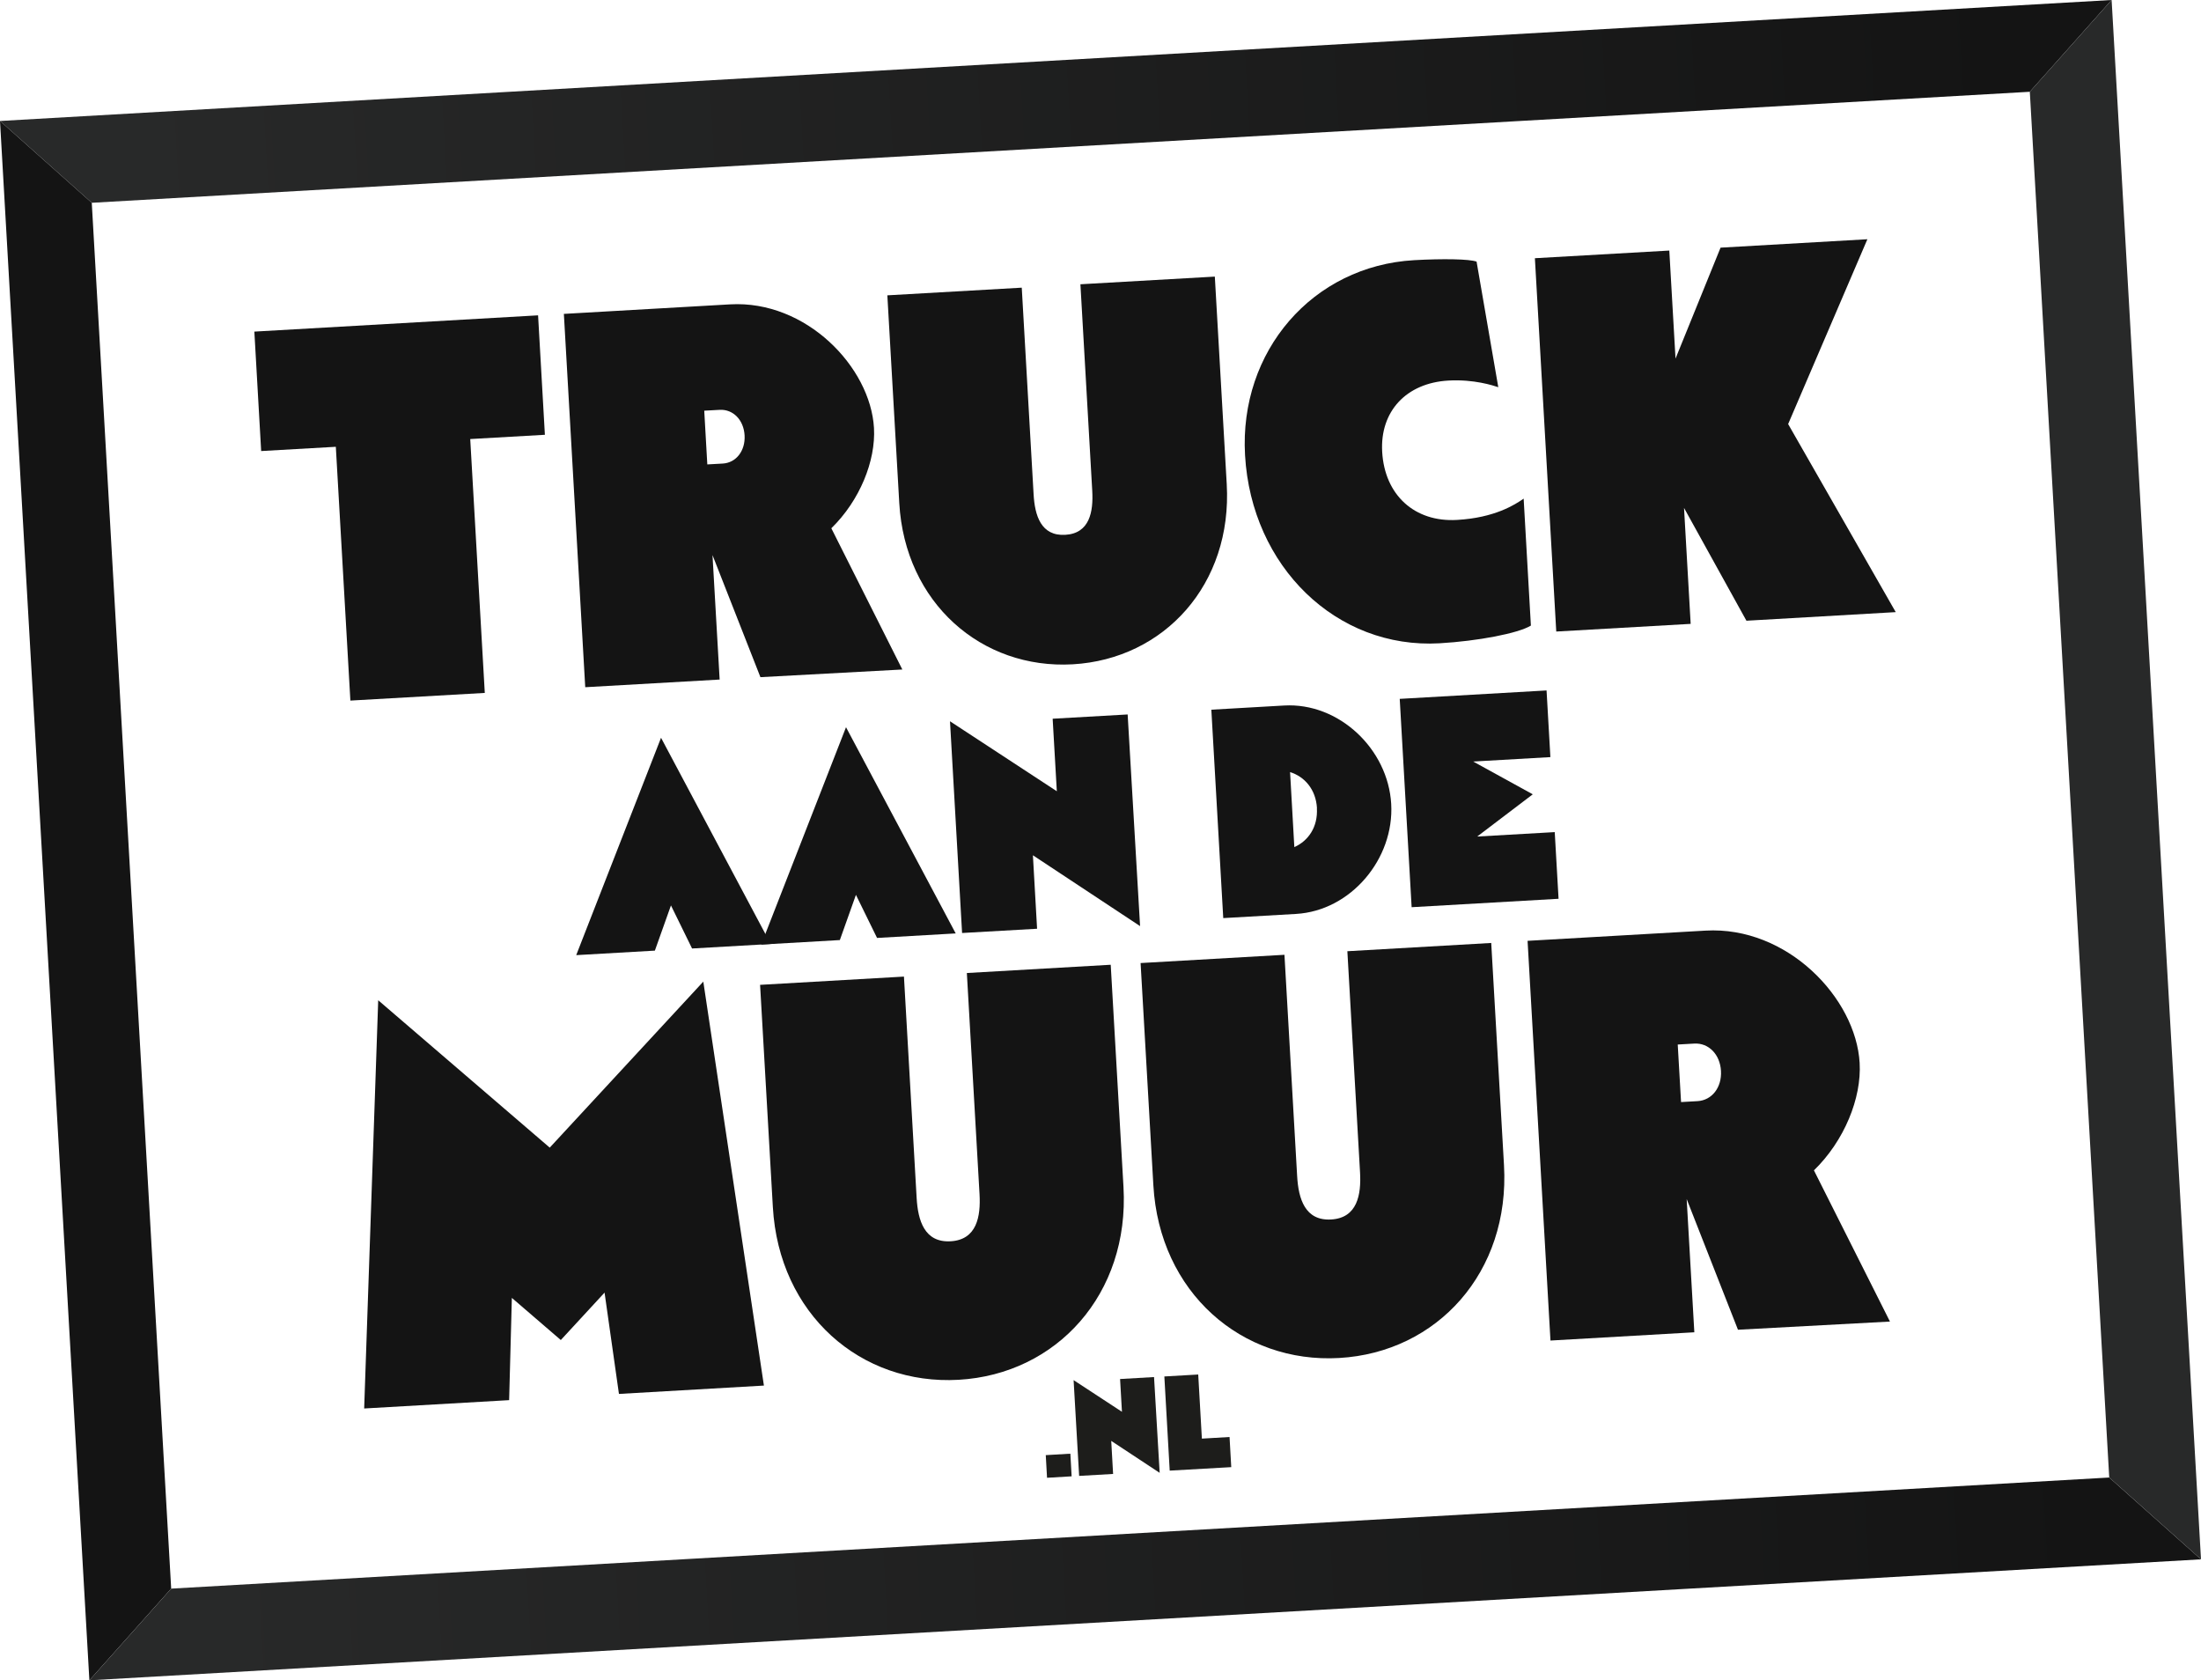
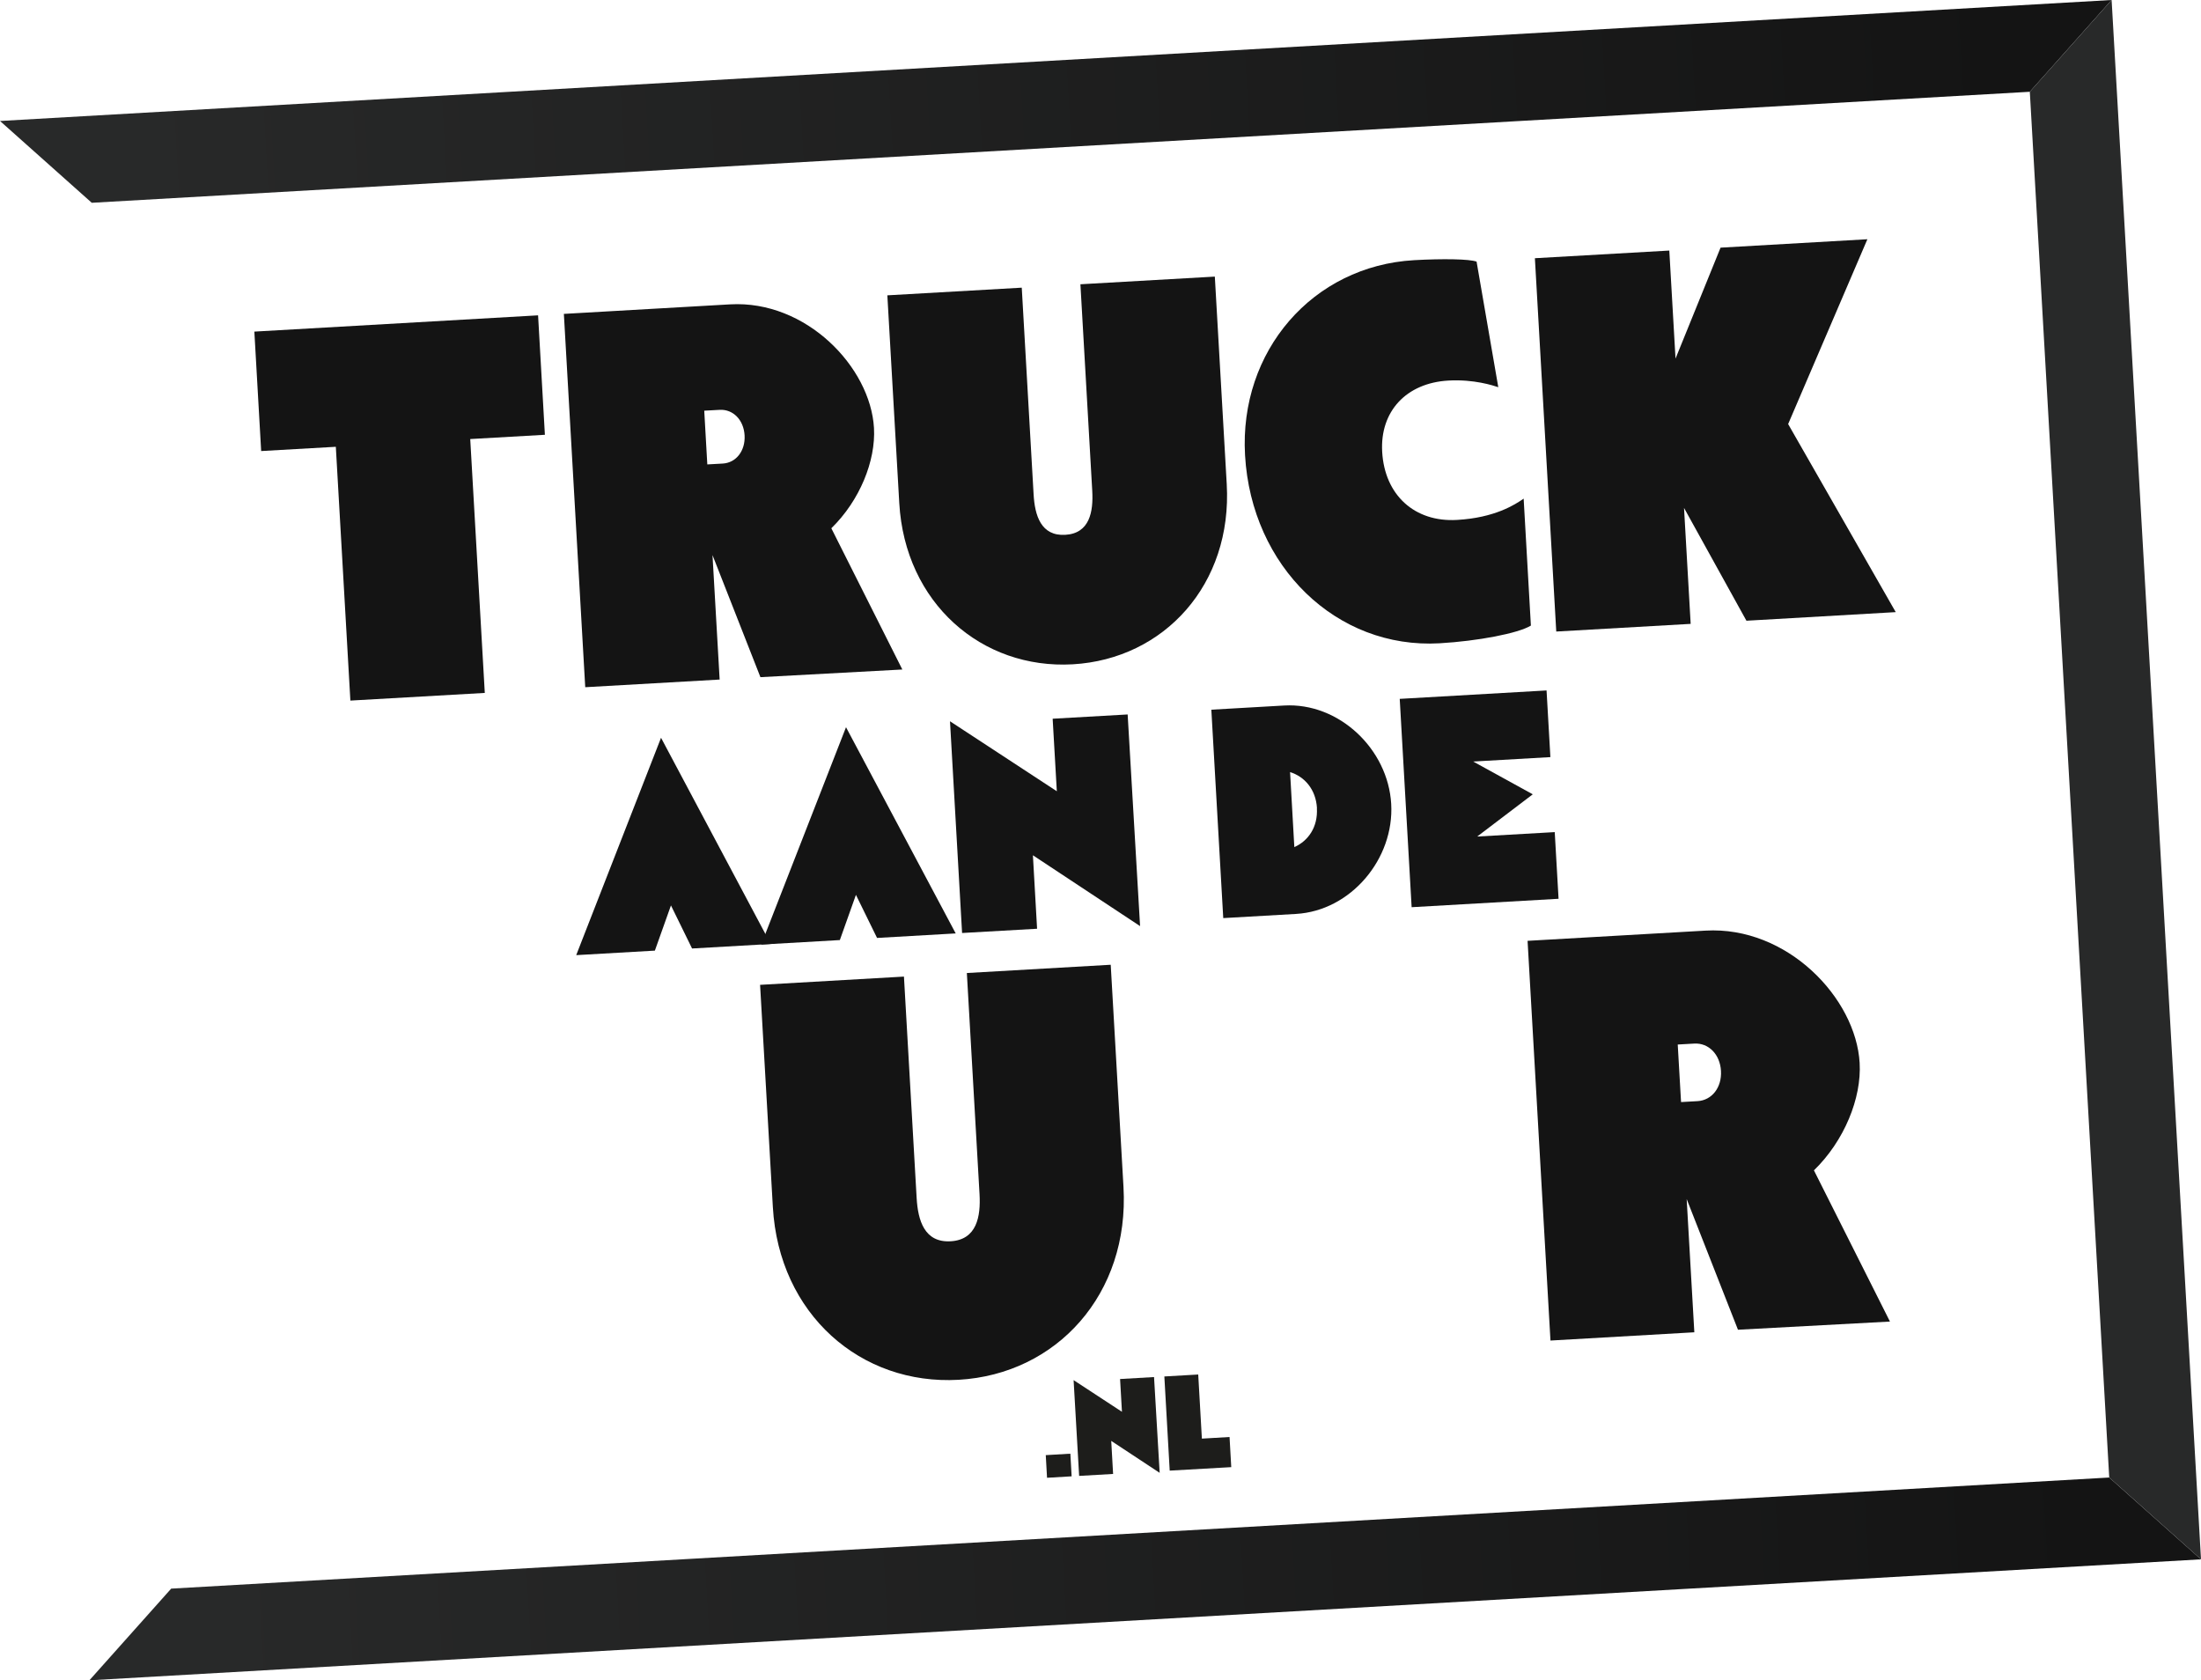
<svg xmlns="http://www.w3.org/2000/svg" xmlns:xlink="http://www.w3.org/1999/xlink" id="Laag_2" viewBox="0 0 258.56 197.37">
  <defs>
    <style> .cls-1 { fill: #282929; } .cls-2 { fill: url(#linear-gradient-2); } .cls-3 { fill: url(#linear-gradient); } .cls-4 { fill: #1d1d1b; } .cls-5 { fill: #141414; } </style>
    <linearGradient id="linear-gradient" x1="256.66" y1="6.71" x2="36.23" y2="6.71" gradientTransform="translate(-21.02 13.82) rotate(-3.28)" gradientUnits="userSpaceOnUse">
      <stop offset="0" stop-color="#141414" />
      <stop offset="1" stop-color="#282929" />
    </linearGradient>
    <linearGradient id="linear-gradient-2" y1="179.95" x2="36.23" y2="179.95" xlink:href="#linear-gradient" />
  </defs>
  <g id="Laag_1-2" data-name="Laag_1">
    <g>
      <g>
        <polygon class="cls-3" points="10.78 23.82 10.78 23.82 0 14.21 248.06 0 238.45 10.78 238.45 10.78 10.78 23.82" />
-         <polygon class="cls-5" points="0 14.21 10.78 23.82 20.11 186.6 10.5 197.37 0 14.21" />
        <polygon class="cls-2" points="20.11 186.6 20.11 186.6 247.78 173.55 247.78 173.55 258.56 183.16 10.5 197.37 20.11 186.6" />
        <polygon class="cls-1" points="247.78 173.55 238.45 10.78 248.06 0 258.56 183.16 247.78 173.55" />
      </g>
      <g>
        <path class="cls-5" d="M39.45,52.48l-8.77.5-.8-14.03,33.33-1.91.8,14.03-8.77.5,1.71,29.82-15.79.9-1.71-29.82Z" />
        <path class="cls-5" d="M89.33,79.54l-5.63-14.34.84,14.62-15.79.9-2.51-43.85,19.53-1.12c8.94-.51,16.49,7.38,16.9,14.52.22,3.86-1.68,8.54-5.01,11.78l8.34,16.59-16.67.9ZM87.47,51.14c-.1-1.81-1.35-3.09-2.93-3l-1.81.1.36,6.31,1.81-.1c1.58-.09,2.67-1.5,2.57-3.31Z" />
        <path class="cls-5" d="M105.64,59.07l-1.4-24.38,15.79-.9,1.39,24.26c.14,2.51.87,4.94,3.73,4.77s3.3-2.71,3.16-5.17l-1.39-24.26,15.79-.9,1.4,24.38c.67,11.75-7.33,20.54-18.09,21.16-10.7.61-19.71-7.2-20.38-18.95Z" />
        <path class="cls-5" d="M146.26,53.46c-.7-12.22,7.94-22.22,19.86-22.9,3.39-.19,6.5-.14,7.34.17l2.55,14.75c-.6-.2-2.87-.95-5.85-.78-4.97.28-8.06,3.63-7.79,8.37.29,5.09,3.82,8.29,8.79,8,4.44-.25,6.82-1.8,7.83-2.5l.85,14.91c-1.47.91-6.23,1.82-10.73,2.08-12.1.69-22.1-9-22.85-22.09Z" />
        <path class="cls-5" d="M180.31,30.33l15.79-.9.73,12.69,5.29-13.03,17.25-.99-9.31,21.71,12.64,22.09-17.54,1.01-7.33-13.25.78,13.62-15.79.9-2.51-43.85Z" />
      </g>
      <g>
-         <path class="cls-5" d="M44.43,117.49l20.15,17.31,18.04-19.5,7.12,47.45-17.03.98-1.69-11.9-5.14,5.57-5.75-4.95-.32,12.01-17.03.98,1.65-47.95Z" />
        <path class="cls-5" d="M90.79,141.78l-1.5-26.1,16.9-.97,1.49,25.98c.15,2.69.93,5.29,4,5.11s3.54-2.9,3.39-5.53l-1.49-25.98,16.9-.97,1.5,26.1c.72,12.58-7.85,21.99-19.36,22.65s-21.11-7.71-21.83-20.29Z" />
-         <path class="cls-5" d="M135.49,139.22l-1.5-26.1,16.9-.97,1.49,25.98c.15,2.69.93,5.29,4,5.11s3.54-2.9,3.39-5.53l-1.49-25.98,16.9-.97,1.5,26.1c.72,12.58-7.85,21.99-19.36,22.65-11.46.66-21.11-7.71-21.83-20.29Z" />
        <path class="cls-5" d="M204.17,156.2l-6.03-15.36.9,15.65-16.9.97-2.69-46.95,20.91-1.2c9.58-.55,17.66,7.91,18.1,15.54.24,4.13-1.8,9.15-5.37,12.62l8.93,17.76-17.84.96ZM202.17,125.79c-.11-1.94-1.45-3.31-3.14-3.21l-1.94.11.39,6.76,1.94-.11c1.69-.1,2.86-1.61,2.75-3.55Z" />
      </g>
      <g>
        <path class="cls-5" d="M77.66,86.67l12.88,24.21-9.24.53-2.48-5.06-1.89,5.31-9.24.53,9.96-25.52Z" />
        <path class="cls-5" d="M99.39,85.43l12.88,24.21-9.24.53-2.48-5.06-1.89,5.31-9.24.53,9.96-25.52Z" />
        <path class="cls-5" d="M121.34,100.47l.49,8.62-8.81.5-1.42-24.87,12.55,8.22-.49-8.52,8.81-.5,1.46,24.86-12.59-8.32Z" />
        <path class="cls-5" d="M142.3,83.36l8.55-.49c6.43-.37,12.21,5.1,12.58,11.56.37,6.46-4.75,12.55-11.18,12.92l-8.55.49-1.4-24.48ZM154.71,94.93c-.13-2.22-1.46-3.71-3.16-4.24l.5,8.81c1.63-.72,2.78-2.35,2.65-4.57Z" />
        <path class="cls-5" d="M164.42,82.09l17.26-.99.45,7.83-9.07.52,7,3.85-6.53,4.96,9.11-.52.45,7.83-17.26.99-1.4-24.48Z" />
      </g>
      <g>
        <path class="cls-4" d="M122.85,170.92l2.89-.17.15,2.66-2.89.17-.15-2.66Z" />
        <path class="cls-4" d="M130.54,169.23l.22,3.9-3.99.23-.65-11.25,5.68,3.72-.22-3.85,3.99-.23.66,11.25-5.7-3.76Z" />
        <path class="cls-4" d="M136.77,161.68l3.99-.23.43,7.53,3.25-.19.2,3.54-7.23.41-.63-11.07Z" />
      </g>
    </g>
  </g>
</svg>